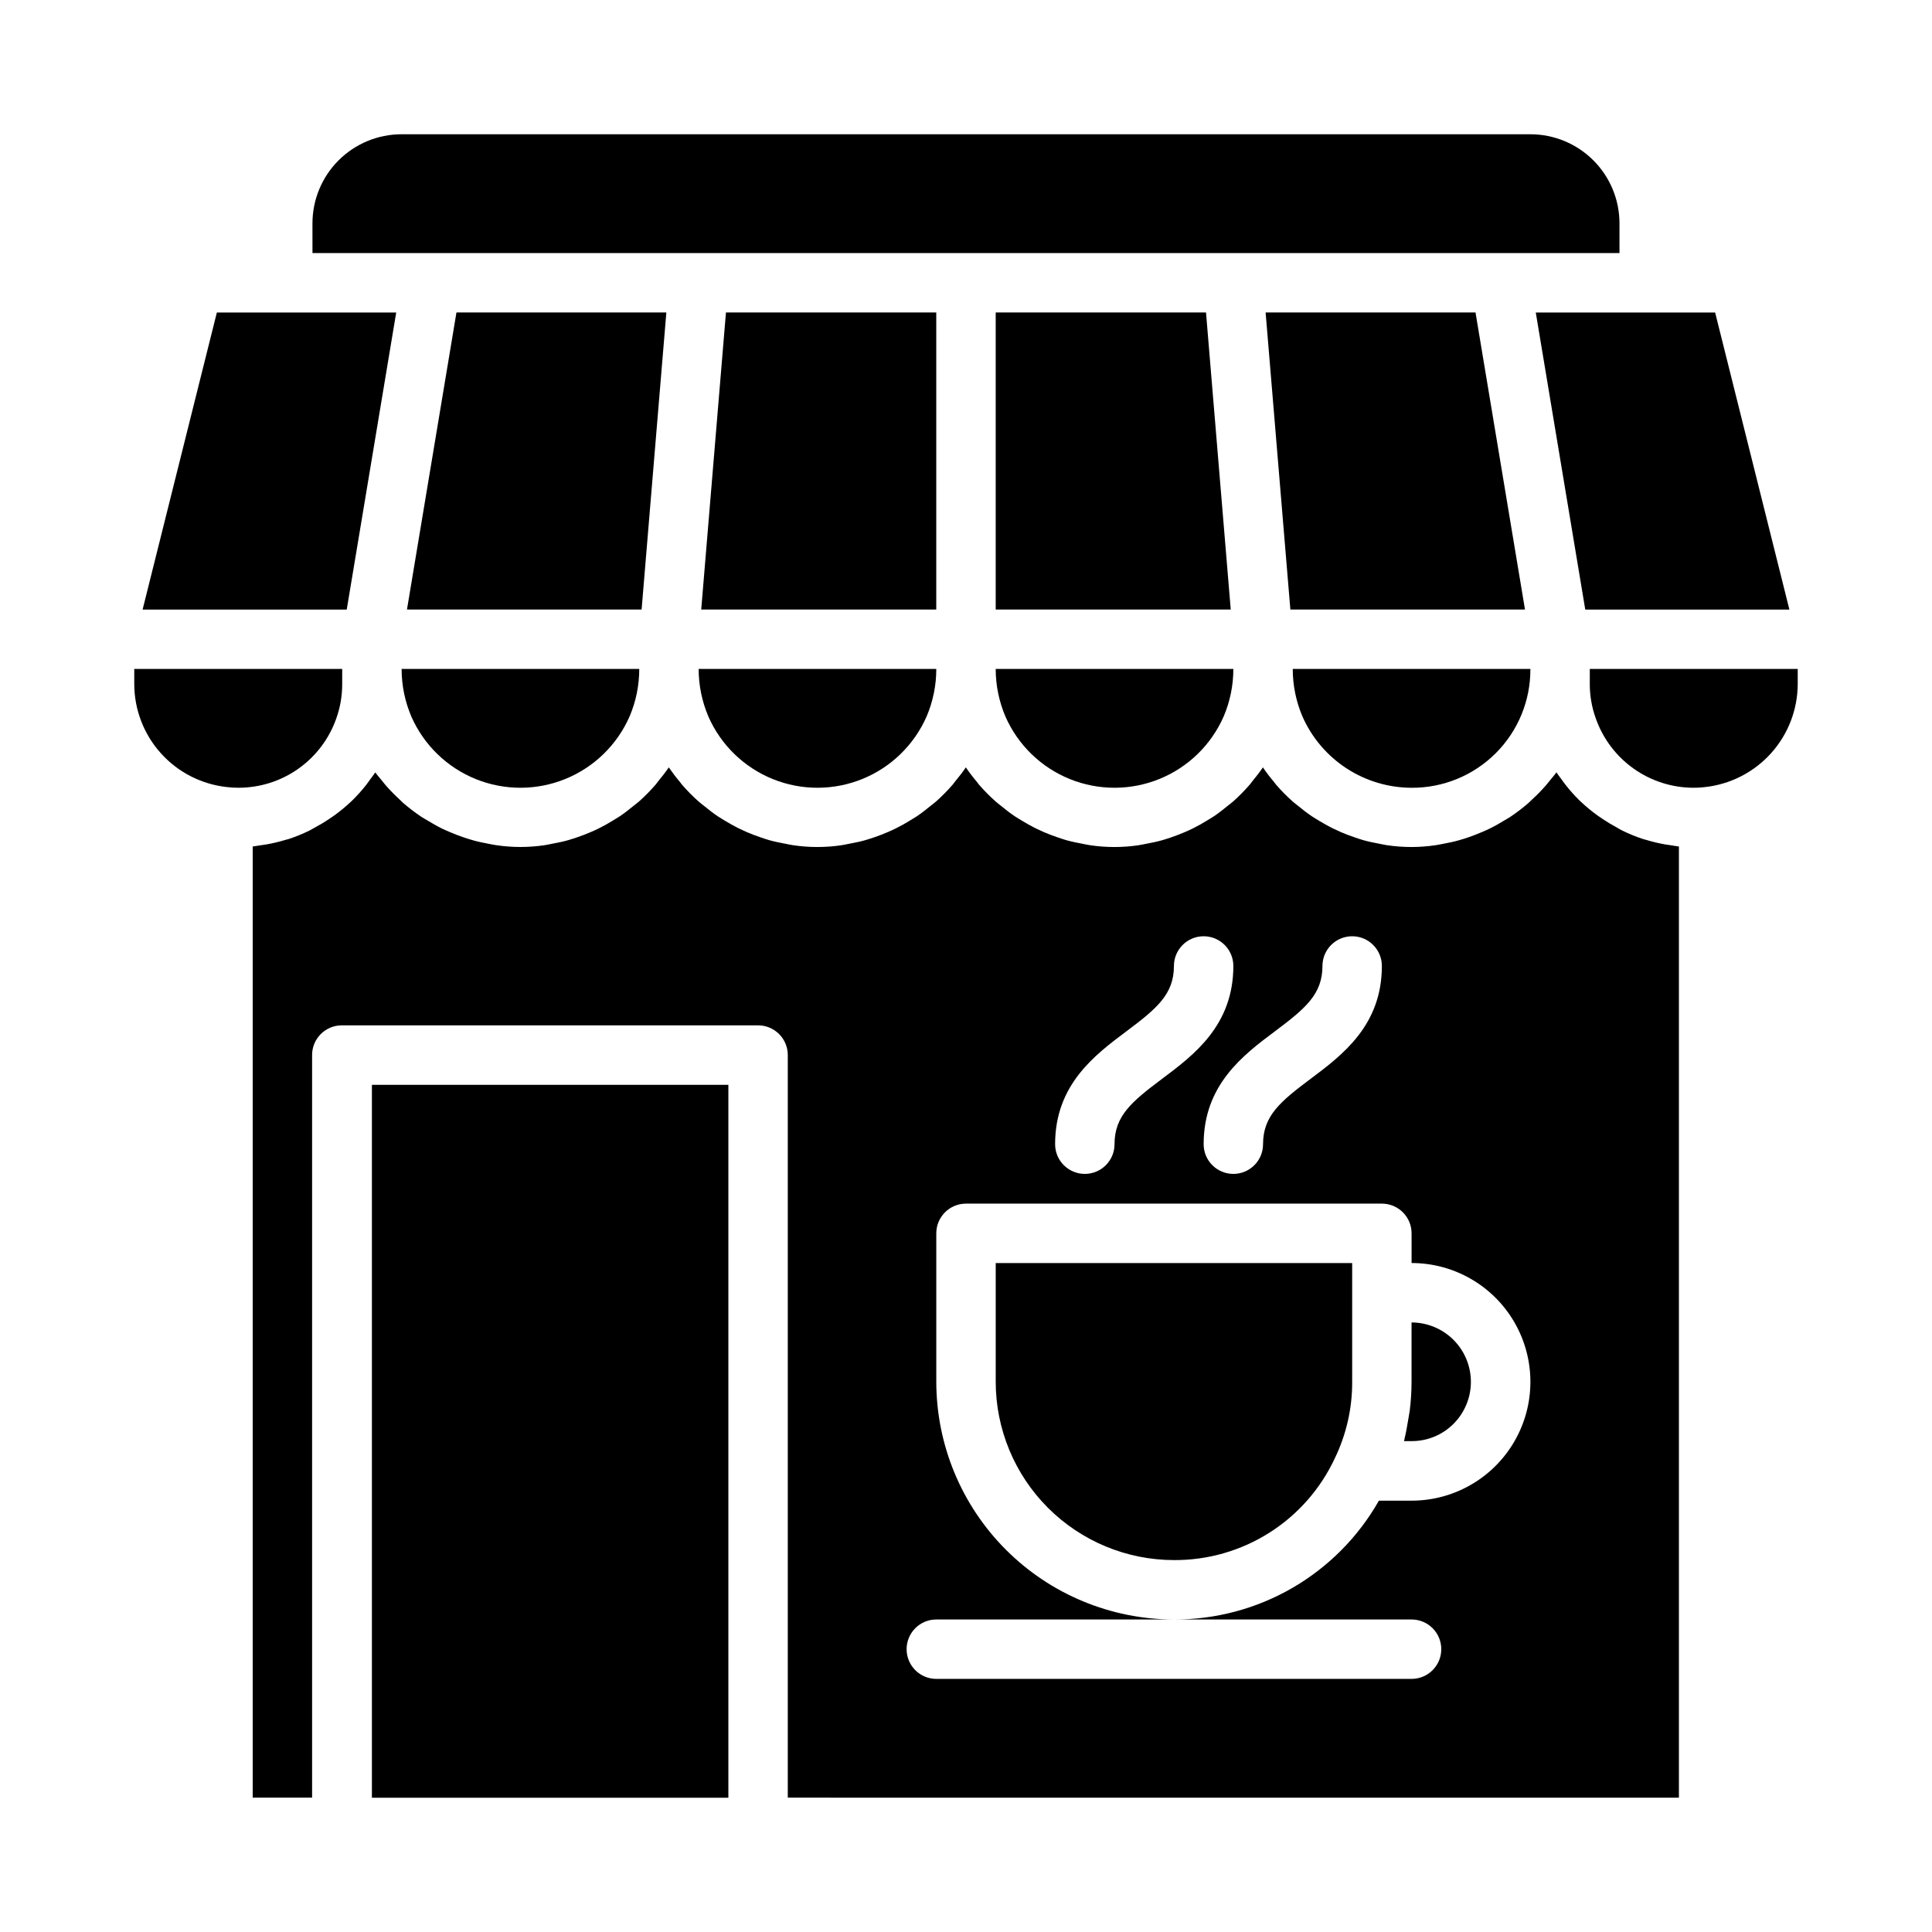
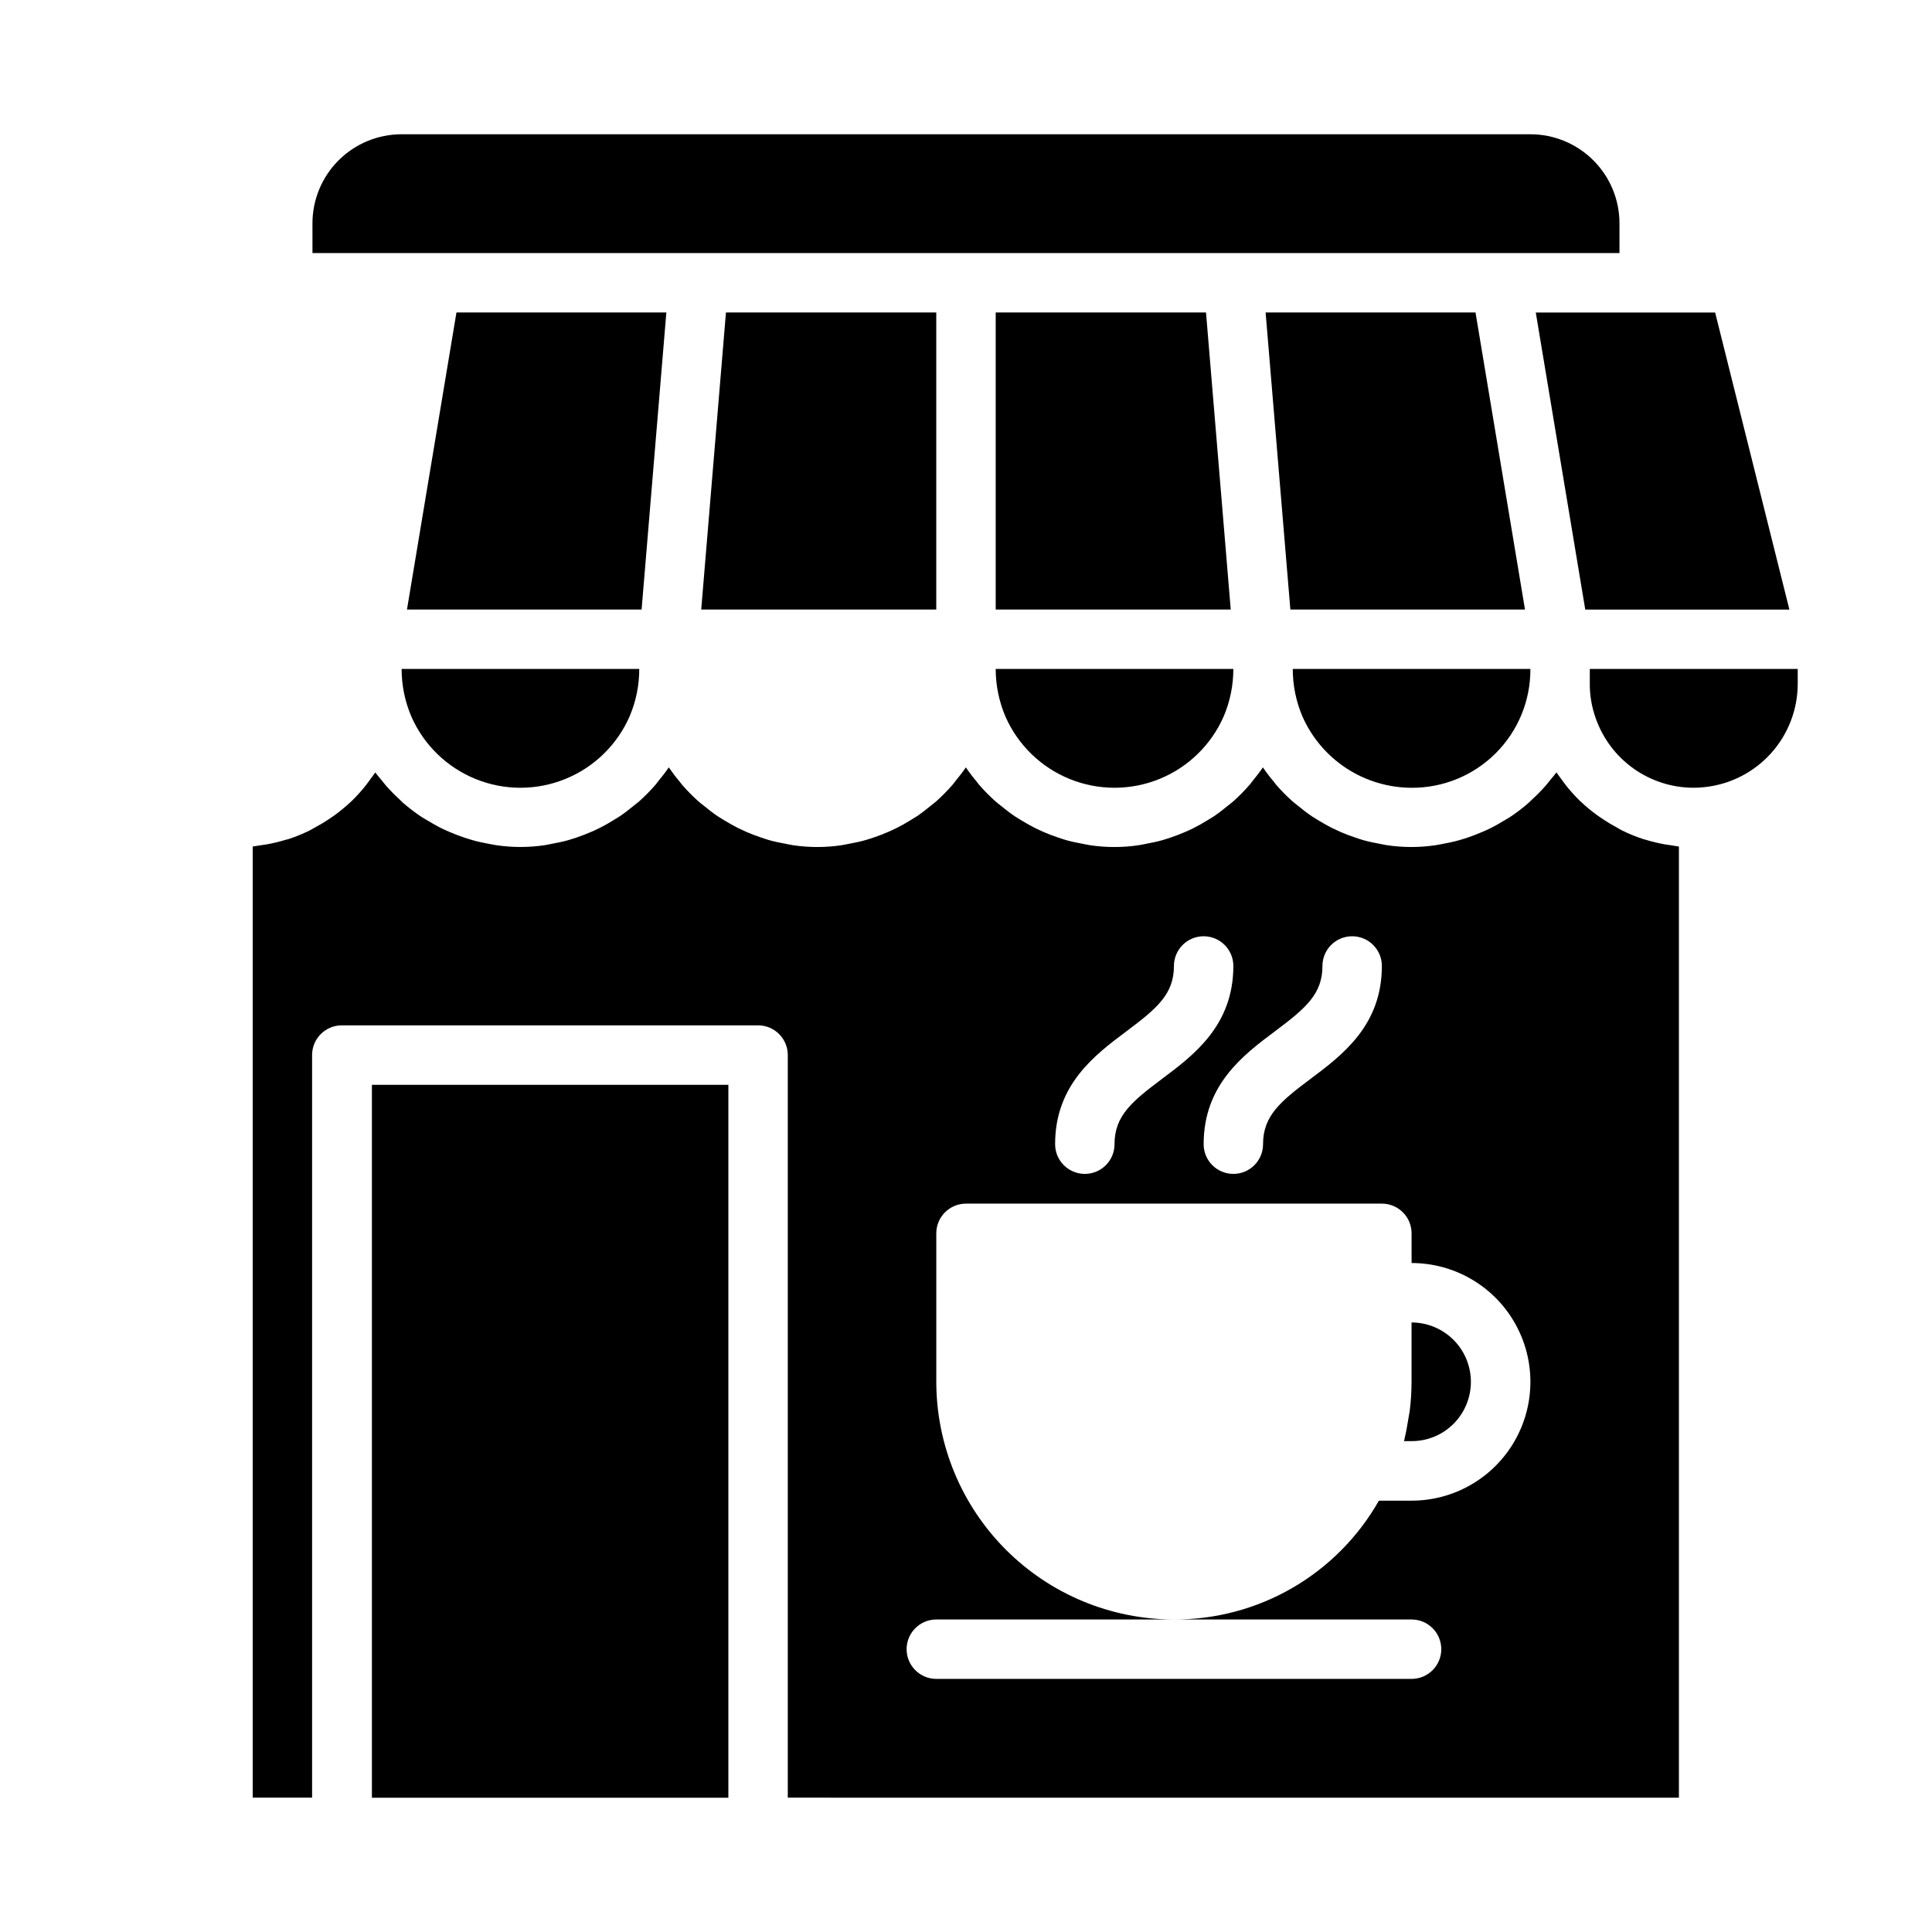
<svg xmlns="http://www.w3.org/2000/svg" fill="#000000" width="800px" height="800px" version="1.1" viewBox="144 144 512 512">
  <g>
    <path d="m564.11 305.54h54.098l-19.68-78.723h-47.531z" />
    <path d="m518.08 352.77c8.367 0.047 16.402-3.254 22.316-9.172 5.918-5.914 9.219-13.949 9.172-22.316h-62.977c0 4.352 0.883 8.66 2.598 12.66 2.484 5.59 6.535 10.344 11.66 13.688 5.129 3.34 11.113 5.125 17.23 5.141z" />
    <path d="m479.4 226.81 6.559 78.723h62.18l-13.113-78.723z" />
    <path d="m410.47 333.94c3.32 7.519 9.441 13.449 17.066 16.527 7.621 3.078 16.145 3.062 23.754-0.043 7.613-3.106 13.715-9.055 17.008-16.586 1.688-3.973 2.555-8.242 2.551-12.559h-62.977c0 4.352 0.883 8.66 2.598 12.66z" />
    <path d="m529.2 521.33c2.945-2.949 4.602-6.953 4.602-11.125s-1.656-8.172-4.606-11.125c-2.949-2.949-6.949-4.609-11.121-4.617v15.746c-0.008 2.519-0.16 5.039-0.465 7.543-0.102 0.789-0.285 1.574-0.41 2.418-0.27 1.668-0.551 3.328-0.953 4.961-0.062 0.277-0.086 0.559-0.156 0.789l1.984-0.008c4.172 0.02 8.176-1.629 11.125-4.582z" />
    <path d="m226.81 211.07h346.37v-7.871c0-6.266-2.488-12.273-6.918-16.699-4.43-4.43-10.434-6.918-16.699-6.918h-299.14c-6.262 0-12.27 2.488-16.699 6.918-4.43 4.426-6.918 10.434-6.918 16.699z" />
-     <path d="m502.34 486.59v-7.871h-94.465v31.488c0.012 12.523 4.992 24.527 13.848 33.383 8.855 8.855 20.859 13.836 33.383 13.848 8.945 0.055 17.715-2.457 25.273-7.242 7.559-4.781 13.582-11.637 17.363-19.742 3.051-6.309 4.625-13.234 4.598-20.246z" />
    <path d="m588.93 620.41v-252.08c-0.629-0.062-1.242-0.195-1.867-0.285-0.621-0.086-1.172-0.156-1.762-0.262v0.004c-1.727-0.305-3.438-0.715-5.117-1.227-0.242-0.07-0.496-0.117-0.73-0.195-1.887-0.617-3.731-1.367-5.512-2.246-0.48-0.234-0.938-0.496-1.402-0.789l0.004 0.004c-1.324-0.703-2.609-1.473-3.852-2.309-0.48-0.324-0.953-0.637-1.418-0.977-1.52-1.098-2.969-2.297-4.336-3.59-0.07-0.07-0.141-0.117-0.211-0.18-1.41-1.379-2.727-2.852-3.938-4.41-0.363-0.457-0.684-0.945-1.031-1.418-0.426-0.59-0.891-1.148-1.281-1.762-0.504 0.699-1.078 1.324-1.621 1.992-0.434 0.543-0.859 1.094-1.324 1.621-1.113 1.262-2.293 2.461-3.535 3.59-0.309 0.285-0.59 0.598-0.906 0.875-1.57 1.371-3.231 2.637-4.965 3.785-0.457 0.301-0.938 0.543-1.402 0.836-1.309 0.789-2.644 1.574-4.031 2.242-0.66 0.324-1.34 0.605-2.016 0.898-1.266 0.543-2.543 1.039-3.856 1.48-0.723 0.234-1.441 0.465-2.18 0.668-1.387 0.395-2.801 0.691-4.234 0.953-0.66 0.117-1.309 0.27-1.977 0.363h-0.004c-4.258 0.633-8.586 0.633-12.844 0-0.684-0.094-1.348-0.262-2.031-0.387-1.434-0.262-2.852-0.559-4.242-0.945-0.789-0.219-1.504-0.48-2.25-0.73-1.273-0.426-2.535-0.898-3.762-1.434-0.738-0.32-1.473-0.66-2.195-1.016-1.203-0.605-2.363-1.266-3.535-1.969-0.652-0.402-1.316-0.789-1.953-1.211-1.242-0.844-2.426-1.762-3.582-2.715-0.473-0.395-0.969-0.738-1.426-1.148l-0.004-0.004c-1.586-1.402-3.078-2.914-4.461-4.516-0.188-0.219-0.348-0.473-0.527-0.691v-0.004c-1.047-1.234-2.027-2.519-2.938-3.856-0.867 1.289-1.836 2.496-2.809 3.691-0.219 0.27-0.41 0.566-0.637 0.836h-0.004c-1.387 1.605-2.879 3.117-4.461 4.531-0.449 0.395-0.938 0.73-1.402 1.117-1.164 0.961-2.363 1.898-3.606 2.746-0.645 0.434-1.316 0.789-1.977 1.219-1.141 0.699-2.305 1.363-3.512 1.961-0.73 0.363-1.473 0.699-2.219 1.023-1.219 0.535-2.465 1-3.723 1.434-0.789 0.25-1.512 0.512-2.289 0.73-1.379 0.395-2.793 0.684-4.219 0.945-0.676 0.125-1.348 0.293-2.039 0.387l-0.004 0.004c-4.281 0.641-8.637 0.641-12.918 0-0.684-0.094-1.348-0.262-2.031-0.387-1.434-0.262-2.852-0.559-4.242-0.945-0.789-0.219-1.504-0.48-2.25-0.73-1.273-0.426-2.535-0.898-3.762-1.434-0.738-0.32-1.473-0.66-2.195-1.016-1.203-0.605-2.363-1.266-3.535-1.969-0.652-0.402-1.316-0.789-1.953-1.211-1.242-0.844-2.426-1.762-3.582-2.715-0.473-0.395-0.969-0.738-1.426-1.148v-0.004c-1.586-1.402-3.078-2.914-4.465-4.516-0.188-0.219-0.348-0.473-0.527-0.691v-0.004c-1.043-1.234-2.023-2.519-2.934-3.856-0.867 1.289-1.836 2.496-2.809 3.691-0.219 0.27-0.41 0.566-0.637 0.836h-0.004c-1.391 1.605-2.879 3.117-4.465 4.531-0.449 0.395-0.938 0.73-1.402 1.117-1.164 0.961-2.363 1.898-3.606 2.746-0.645 0.434-1.316 0.789-1.977 1.219-1.141 0.699-2.305 1.363-3.512 1.961-0.73 0.363-1.473 0.699-2.219 1.023-1.219 0.535-2.465 1-3.723 1.434-0.789 0.25-1.512 0.512-2.289 0.73-1.379 0.395-2.793 0.684-4.219 0.945-0.676 0.125-1.348 0.293-2.039 0.387v0.004c-4.281 0.641-8.637 0.641-12.918 0-0.684-0.094-1.348-0.262-2.031-0.387-1.434-0.262-2.852-0.559-4.242-0.945-0.789-0.219-1.504-0.48-2.25-0.73-1.273-0.426-2.535-0.898-3.762-1.434-0.738-0.32-1.473-0.66-2.195-1.016-1.203-0.605-2.363-1.266-3.535-1.969-0.652-0.402-1.316-0.789-1.953-1.211-1.242-0.844-2.426-1.762-3.582-2.715-0.473-0.395-0.969-0.738-1.426-1.148l-0.004-0.004c-1.586-1.402-3.078-2.914-4.461-4.516-0.188-0.219-0.348-0.473-0.527-0.691v-0.004c-1.047-1.234-2.023-2.519-2.938-3.856-0.867 1.289-1.836 2.496-2.809 3.691-0.219 0.27-0.41 0.566-0.637 0.836h-0.004c-1.387 1.605-2.879 3.117-4.461 4.531-0.449 0.395-0.938 0.73-1.402 1.117-1.164 0.961-2.363 1.898-3.606 2.746-0.645 0.434-1.316 0.789-1.977 1.219-1.141 0.699-2.305 1.363-3.512 1.961-0.73 0.363-1.473 0.699-2.219 1.023-1.219 0.535-2.465 1-3.723 1.434-0.789 0.25-1.512 0.512-2.289 0.73-1.379 0.395-2.793 0.684-4.219 0.945-0.676 0.125-1.348 0.293-2.039 0.387l-0.004 0.004c-4.254 0.633-8.582 0.633-12.836 0-0.668-0.094-1.324-0.242-1.984-0.363-1.434-0.262-2.844-0.559-4.234-0.953-0.73-0.203-1.449-0.434-2.172-0.668-1.316-0.441-2.598-0.93-3.863-1.48-0.668-0.293-1.348-0.566-2.008-0.891-1.379-0.676-2.707-1.434-4.016-2.234-0.473-0.293-0.961-0.543-1.426-0.844h-0.004c-1.73-1.148-3.387-2.406-4.957-3.769-0.309-0.27-0.574-0.566-0.867-0.844-1.254-1.137-2.445-2.344-3.566-3.613-0.465-0.52-0.883-1.07-1.324-1.621-0.543-0.668-1.125-1.301-1.629-2-0.402 0.621-0.875 1.195-1.309 1.793-0.34 0.465-0.652 0.938-1.008 1.387l0.004 0.004c-1.211 1.551-2.527 3.016-3.938 4.391-0.07 0.078-0.164 0.141-0.234 0.211-1.359 1.277-2.797 2.465-4.305 3.559-0.465 0.34-0.945 0.652-1.426 0.977-1.234 0.836-2.516 1.602-3.832 2.301-0.473 0.25-0.93 0.52-1.41 0.789v-0.004c-1.785 0.875-3.625 1.625-5.512 2.246-0.25 0.078-0.504 0.125-0.789 0.203h0.004c-1.676 0.512-3.379 0.918-5.102 1.219-0.582 0.102-1.172 0.18-1.762 0.262-0.59 0.078-1.234 0.219-1.867 0.285v252.07h15.742v-196.8c0-4.348 3.523-7.871 7.871-7.871h110.32c2.086 0 4.09 0.828 5.566 2.305 1.477 1.477 2.305 3.481 2.305 5.566v196.8zm-107.06-203.1c8.047-6.031 12.594-9.816 12.594-17.32v0.004c0-4.348 3.527-7.875 7.875-7.875 4.348 0 7.871 3.527 7.871 7.875 0 15.742-10.477 23.617-18.895 29.914-8.047 6.031-12.594 9.816-12.594 17.32v-0.004c0 4.348-3.523 7.871-7.871 7.871s-7.871-3.523-7.871-7.871c0-15.742 10.477-23.617 18.891-29.914zm-39.359 0c8.047-6.031 12.594-9.816 12.594-17.32v0.004c0-4.348 3.527-7.875 7.875-7.875 4.348 0 7.871 3.527 7.871 7.875 0 15.742-10.477 23.617-18.895 29.914-8.047 6.031-12.594 9.816-12.594 17.32v-0.004c0 4.348-3.523 7.871-7.871 7.871-4.348 0-7.875-3.523-7.875-7.871 0-15.742 10.48-23.617 18.895-29.914zm-50.383 155.87h62.977c-16.695-0.02-32.703-6.66-44.508-18.465-11.809-11.809-18.449-27.816-18.469-44.512v-39.359c0-4.348 3.527-7.871 7.875-7.871h110.21c2.086 0 4.09 0.828 5.566 2.305 1.477 1.477 2.305 3.477 2.305 5.566v7.871c11.25 0 21.645 6 27.27 15.742 5.625 9.746 5.625 21.746 0 31.488-5.625 9.742-16.02 15.746-27.27 15.746h-8.66c-5.445 9.594-13.348 17.566-22.891 23.102-9.547 5.535-20.391 8.426-31.426 8.387h62.977c4.348 0 7.871 3.523 7.871 7.871 0 4.348-3.523 7.871-7.871 7.871h-125.95c-4.348 0-7.871-3.523-7.871-7.871 0-4.348 3.523-7.871 7.871-7.871z" />
    <path d="m253.03 333.94c3.32 7.519 9.441 13.449 17.066 16.527 7.621 3.078 16.145 3.062 23.754-0.043 7.613-3.106 13.715-9.055 17.008-16.586 1.688-3.973 2.555-8.242 2.551-12.559h-62.977c0 4.352 0.883 8.66 2.598 12.66z" />
    <path d="m242.56 431.49h94.465v188.93h-94.465z" />
-     <path d="m179.58 325.21c-0.008 6.773 2.488 13.316 7.008 18.363 4.516 5.051 10.738 8.254 17.473 9 1.02 0.125 2.047 0.191 3.07 0.188 5.699 0.016 11.258-1.738 15.914-5.023 4.652-3.285 8.172-7.938 10.066-13.309 1.059-2.957 1.59-6.078 1.574-9.219v-3.938h-55.105z" />
-     <path d="m181.79 305.54h54.098l13.113-78.723h-47.531z" />
    <path d="m407.87 226.81v78.723h62.289l-6.555-78.723z" />
    <path d="m595.8 352.59c6.758-0.727 13.008-3.922 17.551-8.977 4.543-5.051 7.059-11.605 7.062-18.402v-3.938h-55.102v3.938c-0.012 3.113 0.52 6.203 1.574 9.133 1.883 5.383 5.394 10.051 10.051 13.352 4.652 3.301 10.219 5.07 15.926 5.066 0.98 0.004 1.961-0.055 2.938-0.172z" />
    <path d="m320.59 226.81h-55.625l-13.113 78.723h62.18z" />
    <path d="m392.12 226.81h-55.734l-6.555 78.723h62.289z" />
-     <path d="m331.75 333.94c3.32 7.519 9.441 13.449 17.062 16.527 7.625 3.078 16.145 3.062 23.758-0.043 7.609-3.106 13.711-9.055 17.004-16.586 1.688-3.973 2.555-8.242 2.551-12.559h-62.977c0 4.352 0.887 8.66 2.602 12.66z" />
  </g>
</svg>